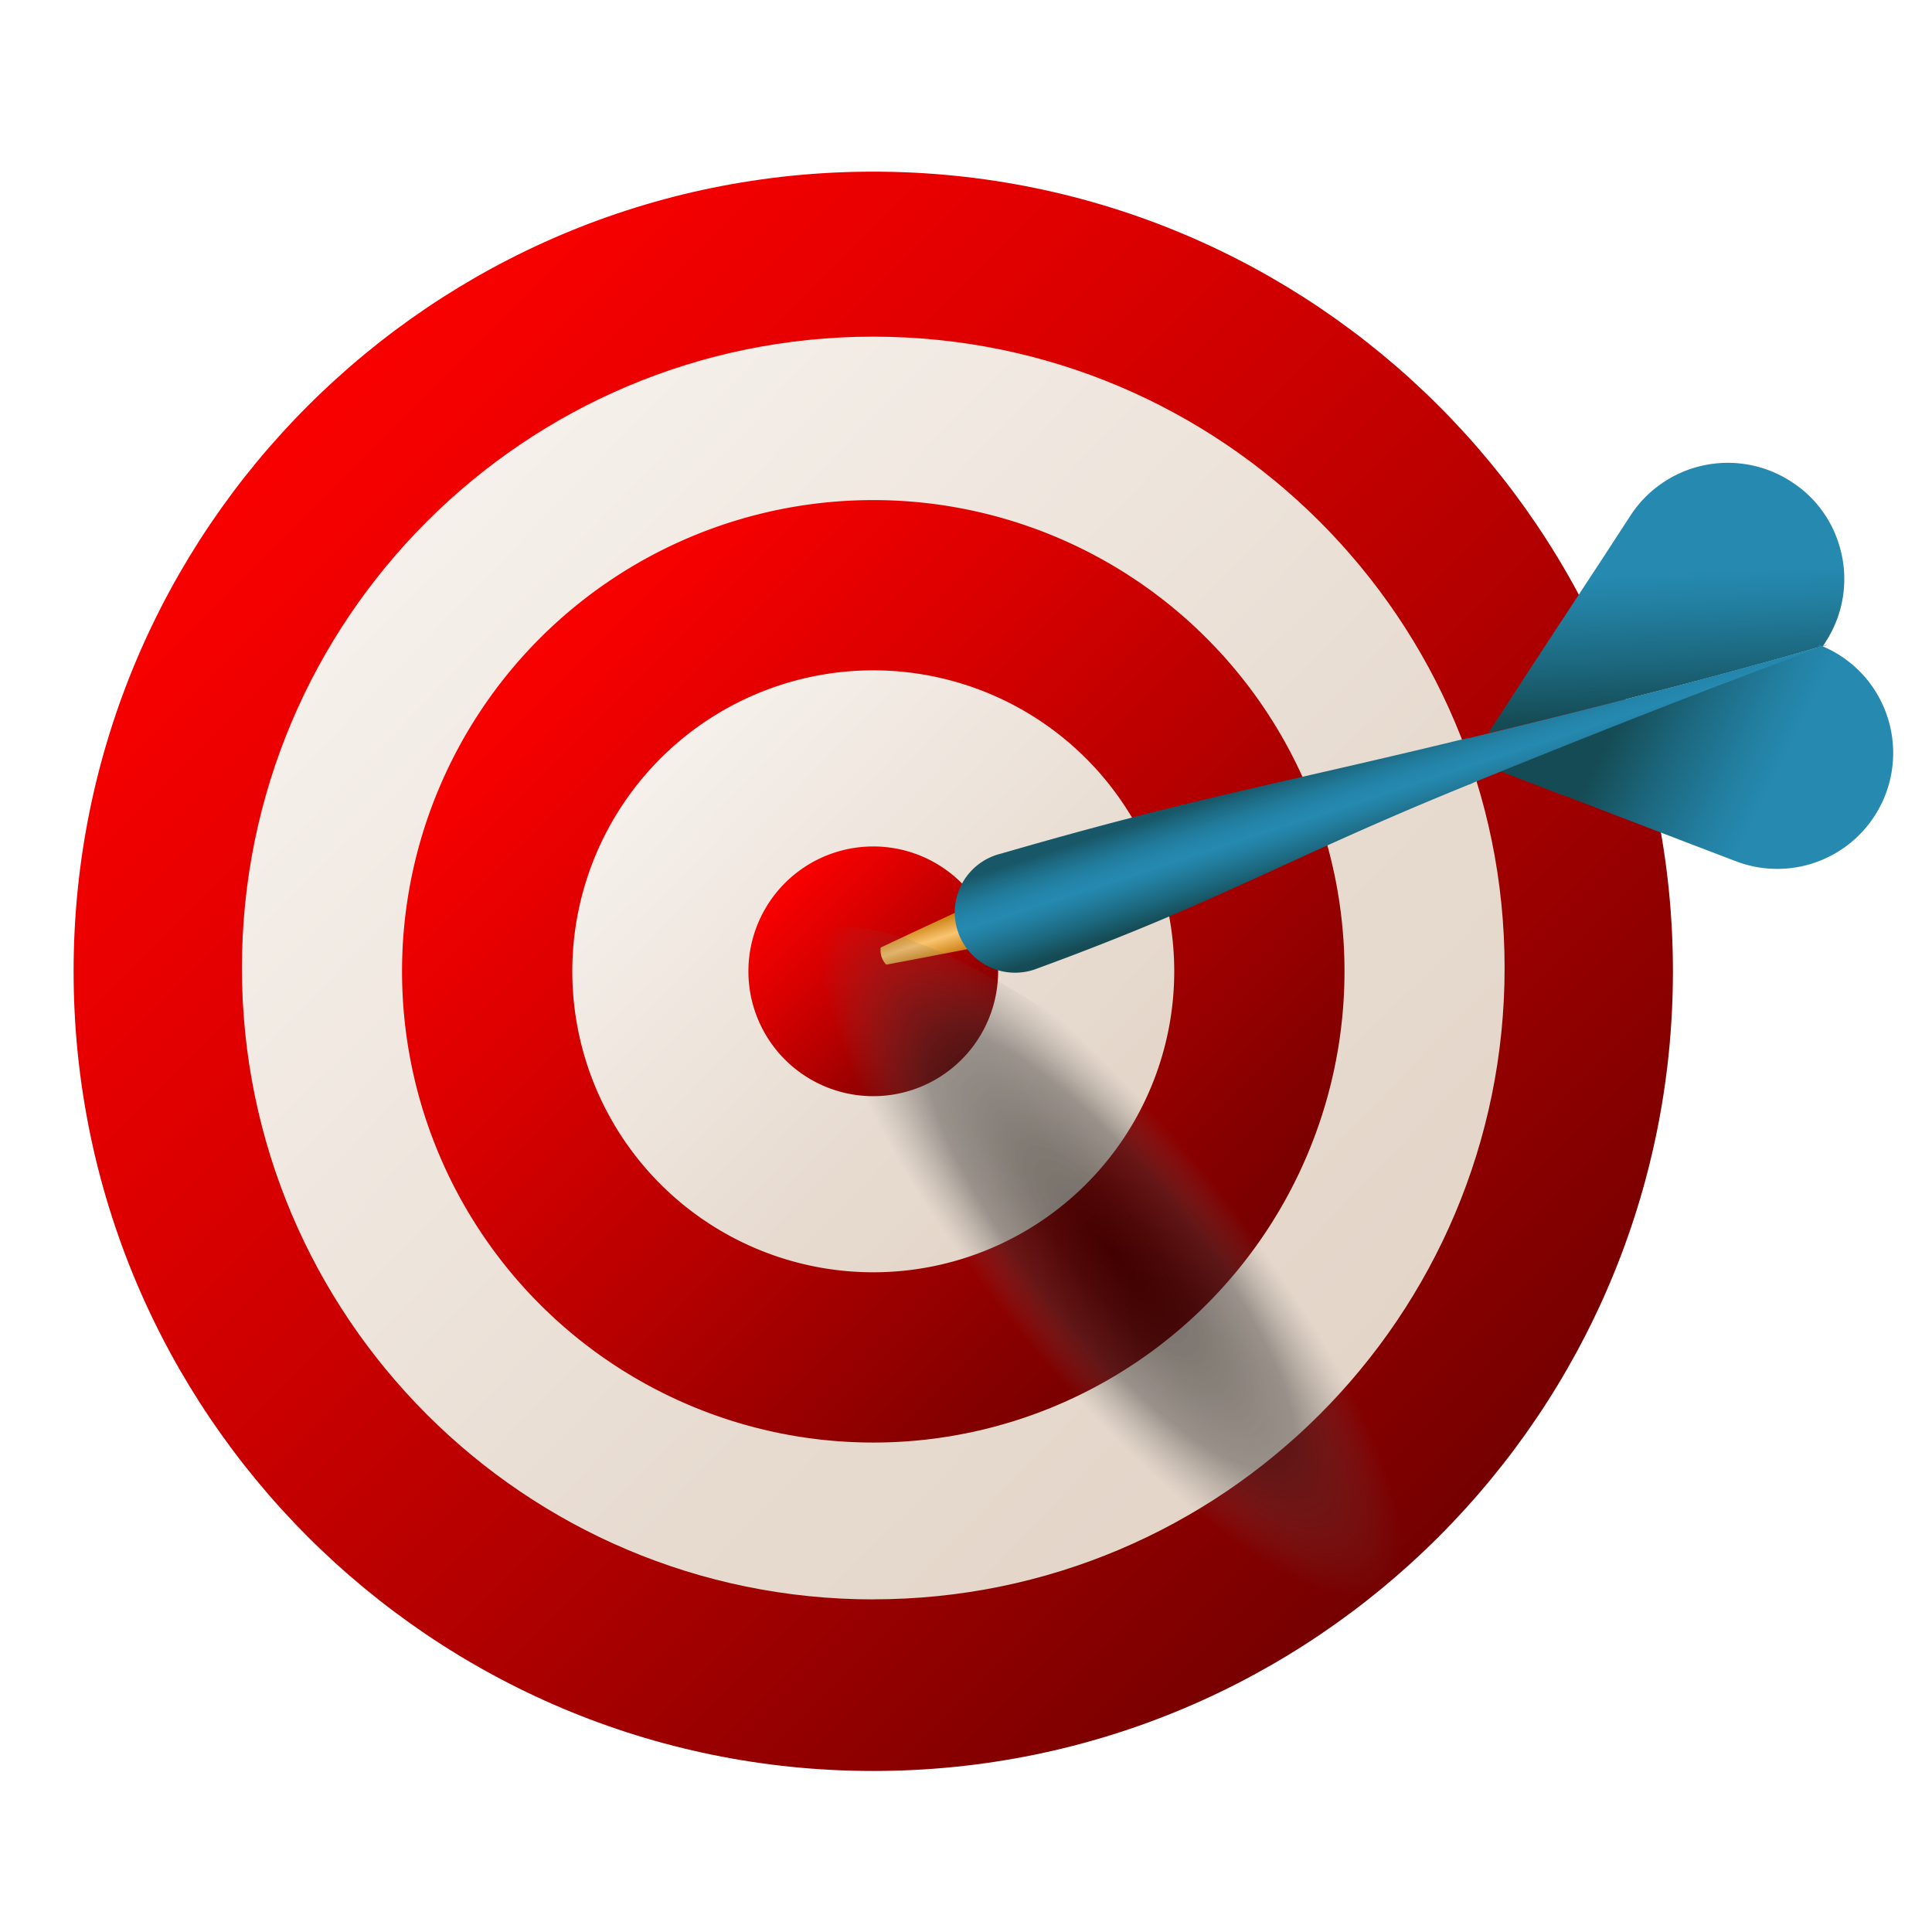
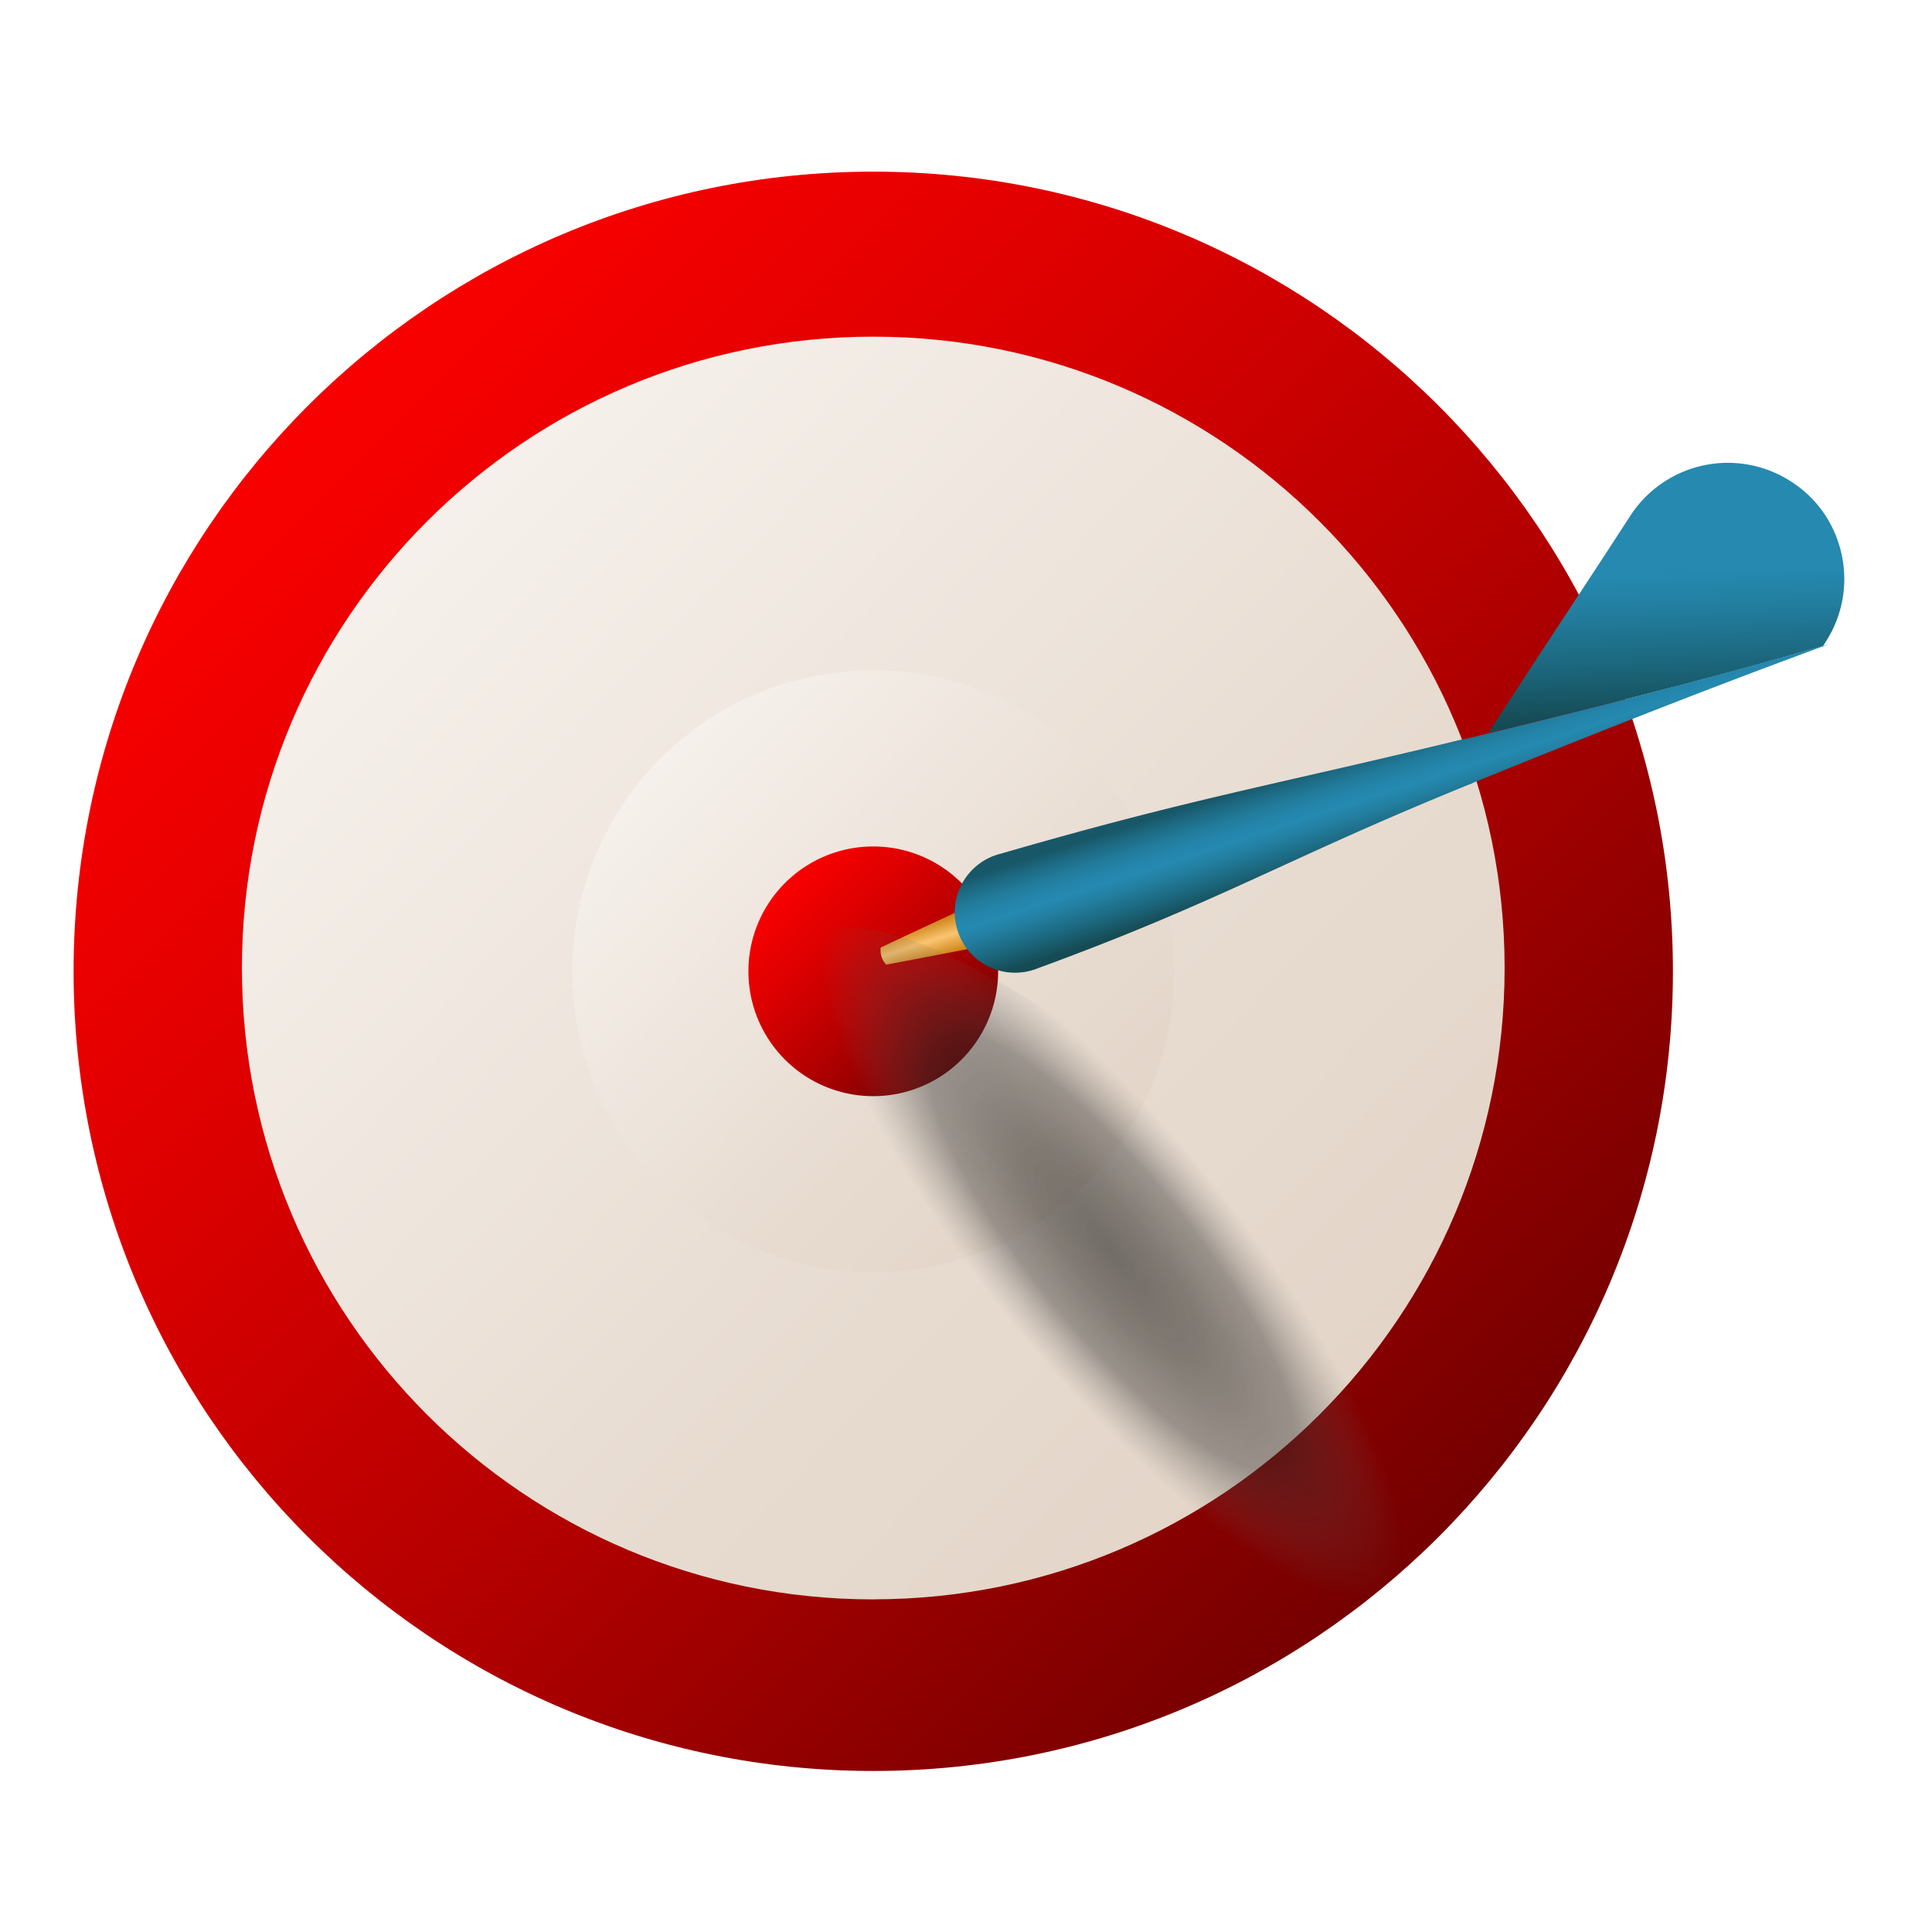
<svg xmlns="http://www.w3.org/2000/svg" width="32" height="32" viewBox="0 0 32 32" fill="none">
  <path d="M14.464 29.333c7.315 0 13.245-5.93 13.245-13.245 0-7.315-5.93-13.245-13.245-13.245-7.315 0-13.245 5.93-13.245 13.245 0 7.315 5.93 13.245 13.245 13.245Z" fill="url(#a)" />
  <path d="M14.464 26.49c5.775 0 10.457-4.681 10.457-10.457 0-5.775-4.682-10.457-10.457-10.457-5.776 0-10.457 4.682-10.457 10.457 0 5.776 4.681 10.458 10.457 10.458Z" fill="url(#b)" />
-   <path d="M14.464 23.893a7.805 7.805 0 1 0 0-15.61 7.805 7.805 0 0 0 0 15.61Z" fill="url(#c)" />
+   <path d="M14.464 23.893Z" fill="url(#c)" />
  <path d="M14.464 21.073a4.985 4.985 0 1 0 0-9.97 4.985 4.985 0 0 0 0 9.97Z" fill="url(#d)" />
  <path d="M14.464 18.156a2.068 2.068 0 1 0 0-4.136 2.068 2.068 0 0 0 0 4.136Z" fill="url(#e)" />
  <path d="M30.452 8.995a1.907 1.907 0 0 1-.22 1.646l-.007.016-.032.043c-1.739.504-3.503.95-5.267 1.377-.093.016-.183.039-.274.062l.594-.911.004-.008 1.296-1.974.463-.712a1.925 1.925 0 0 1 2.663-.554c.37.237.646.596.78 1.015Z" fill="url(#f)" />
-   <path d="M31.263 11.878a1.92 1.92 0 0 1-2.514 2.386l-.767-.293-2.088-.8h-.014l-1.022-.394c.085-.04.171-.075.258-.11a156.01 156.01 0 0 1 4.99-1.94l.031-.043a1.91 1.91 0 0 1 1.126 1.194Z" fill="url(#g)" />
  <path d="m16.302 15.667-1.036.2-.587.111a.35.35 0 0 1-.092-.284l.54-.254.957-.445.218.672Z" fill="url(#h)" />
  <path d="M30.3 10.667c-1.9.696-3.78 1.437-5.66 2.2-.098.04-.2.078-.292.124h-.007c-3.007 1.218-4.111 1.934-7.152 3.047a1 1 0 1 1-.614-1.898c3.075-.891 4.317-1.093 7.445-1.845.102-.026.205-.05.31-.07 2-.483 4-.989 5.97-1.558Z" fill="url(#i)" />
  <path d="M26.533 28.816c1.002-1.002-1.142-4.773-4.79-8.421-3.649-3.648-7.42-5.793-8.422-4.79-1.003 1.003 1.142 4.773 4.79 8.421 3.648 3.649 7.419 5.793 8.422 4.79Z" fill="url(#j)" />
  <defs>
    <linearGradient id="a" x1="3.128" y1="4.752" x2="23.681" y2="25.305" gradientUnits="userSpaceOnUse">
      <stop stop-color="red" />
      <stop offset=".135" stop-color="#F60000" />
      <stop offset=".359" stop-color="#DC0000" />
      <stop offset=".645" stop-color="#B30000" />
      <stop offset=".978" stop-color="#7A0000" />
      <stop offset="1" stop-color="#760000" />
    </linearGradient>
    <linearGradient id="b" x1="2.369" y1="4.358" x2="59.234" y2="59.252" gradientUnits="userSpaceOnUse">
      <stop stop-color="#FDFCFA" />
      <stop offset=".076" stop-color="#F6F1EC" />
      <stop offset=".264" stop-color="#E7DBD0" />
      <stop offset=".372" stop-color="#E2D3C5" />
    </linearGradient>
    <linearGradient id="c" x1="7.784" y1="9.408" x2="19.895" y2="21.52" gradientUnits="userSpaceOnUse">
      <stop stop-color="red" />
      <stop offset=".135" stop-color="#F60000" />
      <stop offset=".359" stop-color="#DC0000" />
      <stop offset=".645" stop-color="#B30000" />
      <stop offset=".978" stop-color="#7A0000" />
      <stop offset="1" stop-color="#760000" />
    </linearGradient>
    <linearGradient id="d" x1="8.698" y1="10.523" x2="35.803" y2="36.688" gradientUnits="userSpaceOnUse">
      <stop stop-color="#FDFCFA" />
      <stop offset=".076" stop-color="#F6F1EC" />
      <stop offset=".264" stop-color="#E7DBD0" />
      <stop offset=".372" stop-color="#E2D3C5" />
    </linearGradient>
    <linearGradient id="e" x1="12.693" y1="14.318" x2="15.903" y2="17.528" gradientUnits="userSpaceOnUse">
      <stop stop-color="red" />
      <stop offset=".135" stop-color="#F60000" />
      <stop offset=".359" stop-color="#DC0000" />
      <stop offset=".645" stop-color="#B30000" />
      <stop offset=".978" stop-color="#7A0000" />
      <stop offset="1" stop-color="#760000" />
    </linearGradient>
    <linearGradient id="f" x1="27.438" y1="6.871" x2="27.642" y2="11.883" gradientUnits="userSpaceOnUse">
      <stop offset=".525" stop-color="#2589B0" />
      <stop offset=".624" stop-color="#2380A2" />
      <stop offset=".811" stop-color="#1C687F" />
      <stop offset="1" stop-color="#154B54" />
    </linearGradient>
    <linearGradient id="g" x1="32.203" y1="14.08" x2="27.008" y2="11.477" gradientUnits="userSpaceOnUse">
      <stop offset=".525" stop-color="#2589B0" />
      <stop offset=".624" stop-color="#2380A2" />
      <stop offset=".811" stop-color="#1C687F" />
      <stop offset="1" stop-color="#154B54" />
    </linearGradient>
    <linearGradient id="h" x1="15.506" y1="15.925" x2="15.288" y2="15.252" gradientUnits="userSpaceOnUse">
      <stop stop-color="#C77A09" />
      <stop offset=".5" stop-color="#FAC470" />
      <stop offset=".985" stop-color="#C77A09" />
    </linearGradient>
    <linearGradient id="i" x1="22.829" y1="12.146" x2="23.402" y2="13.915" gradientUnits="userSpaceOnUse">
      <stop offset=".099" stop-color="#185767" />
      <stop offset=".202" stop-color="#1D6982" />
      <stop offset=".324" stop-color="#217B9B" />
      <stop offset=".436" stop-color="#2485AB" />
      <stop offset=".525" stop-color="#2589B0" />
      <stop offset=".624" stop-color="#2380A2" />
      <stop offset=".811" stop-color="#1C687F" />
      <stop offset="1" stop-color="#154B54" />
    </linearGradient>
    <radialGradient id="j" cx="0" cy="0" r="1" gradientUnits="userSpaceOnUse" gradientTransform="matrix(6.599 8.14 -2.307 1.87 18.412 20.73)">
      <stop stop-opacity=".5" />
      <stop offset=".208" stop-color="#121212" stop-opacity=".473" />
      <stop offset=".433" stop-color="#333" stop-opacity=".423" />
      <stop offset=".678" stop-color="#707070" stop-opacity=".01" />
      <stop offset=".682" stop-color="#717171" stop-opacity="0" />
      <stop offset="1" stop-color="#717171" stop-opacity="0" />
    </radialGradient>
  </defs>
</svg>